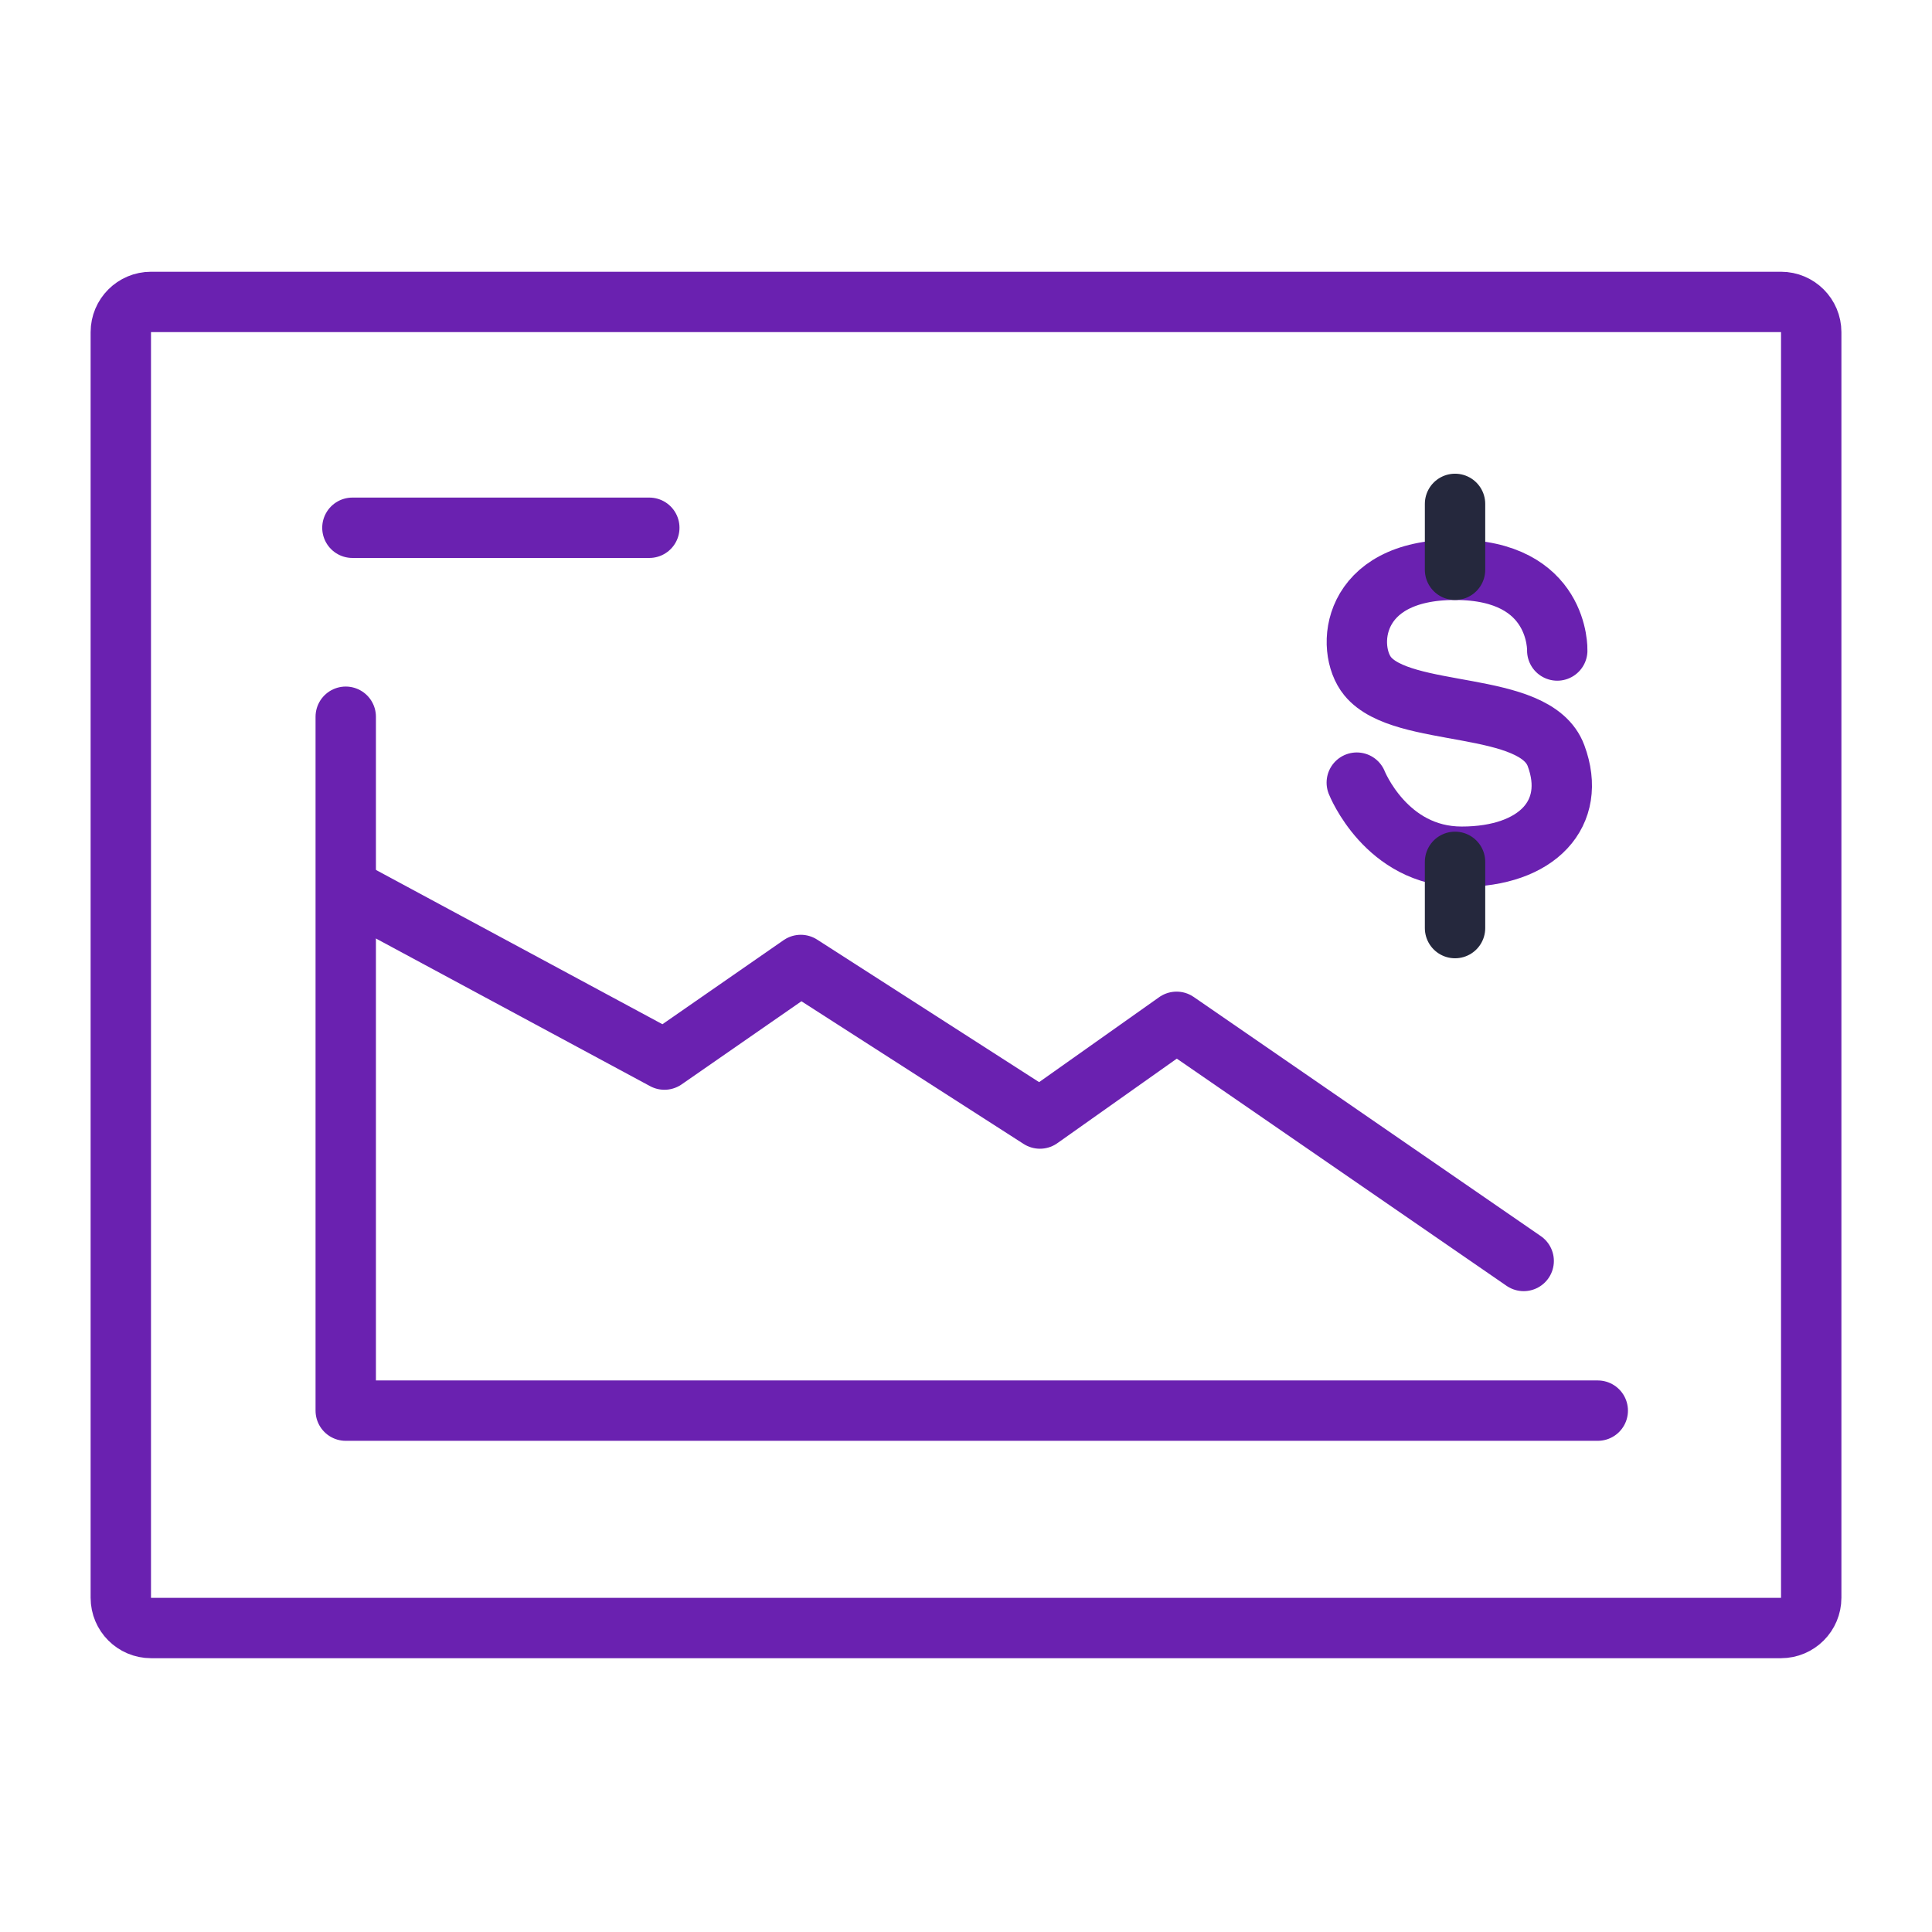
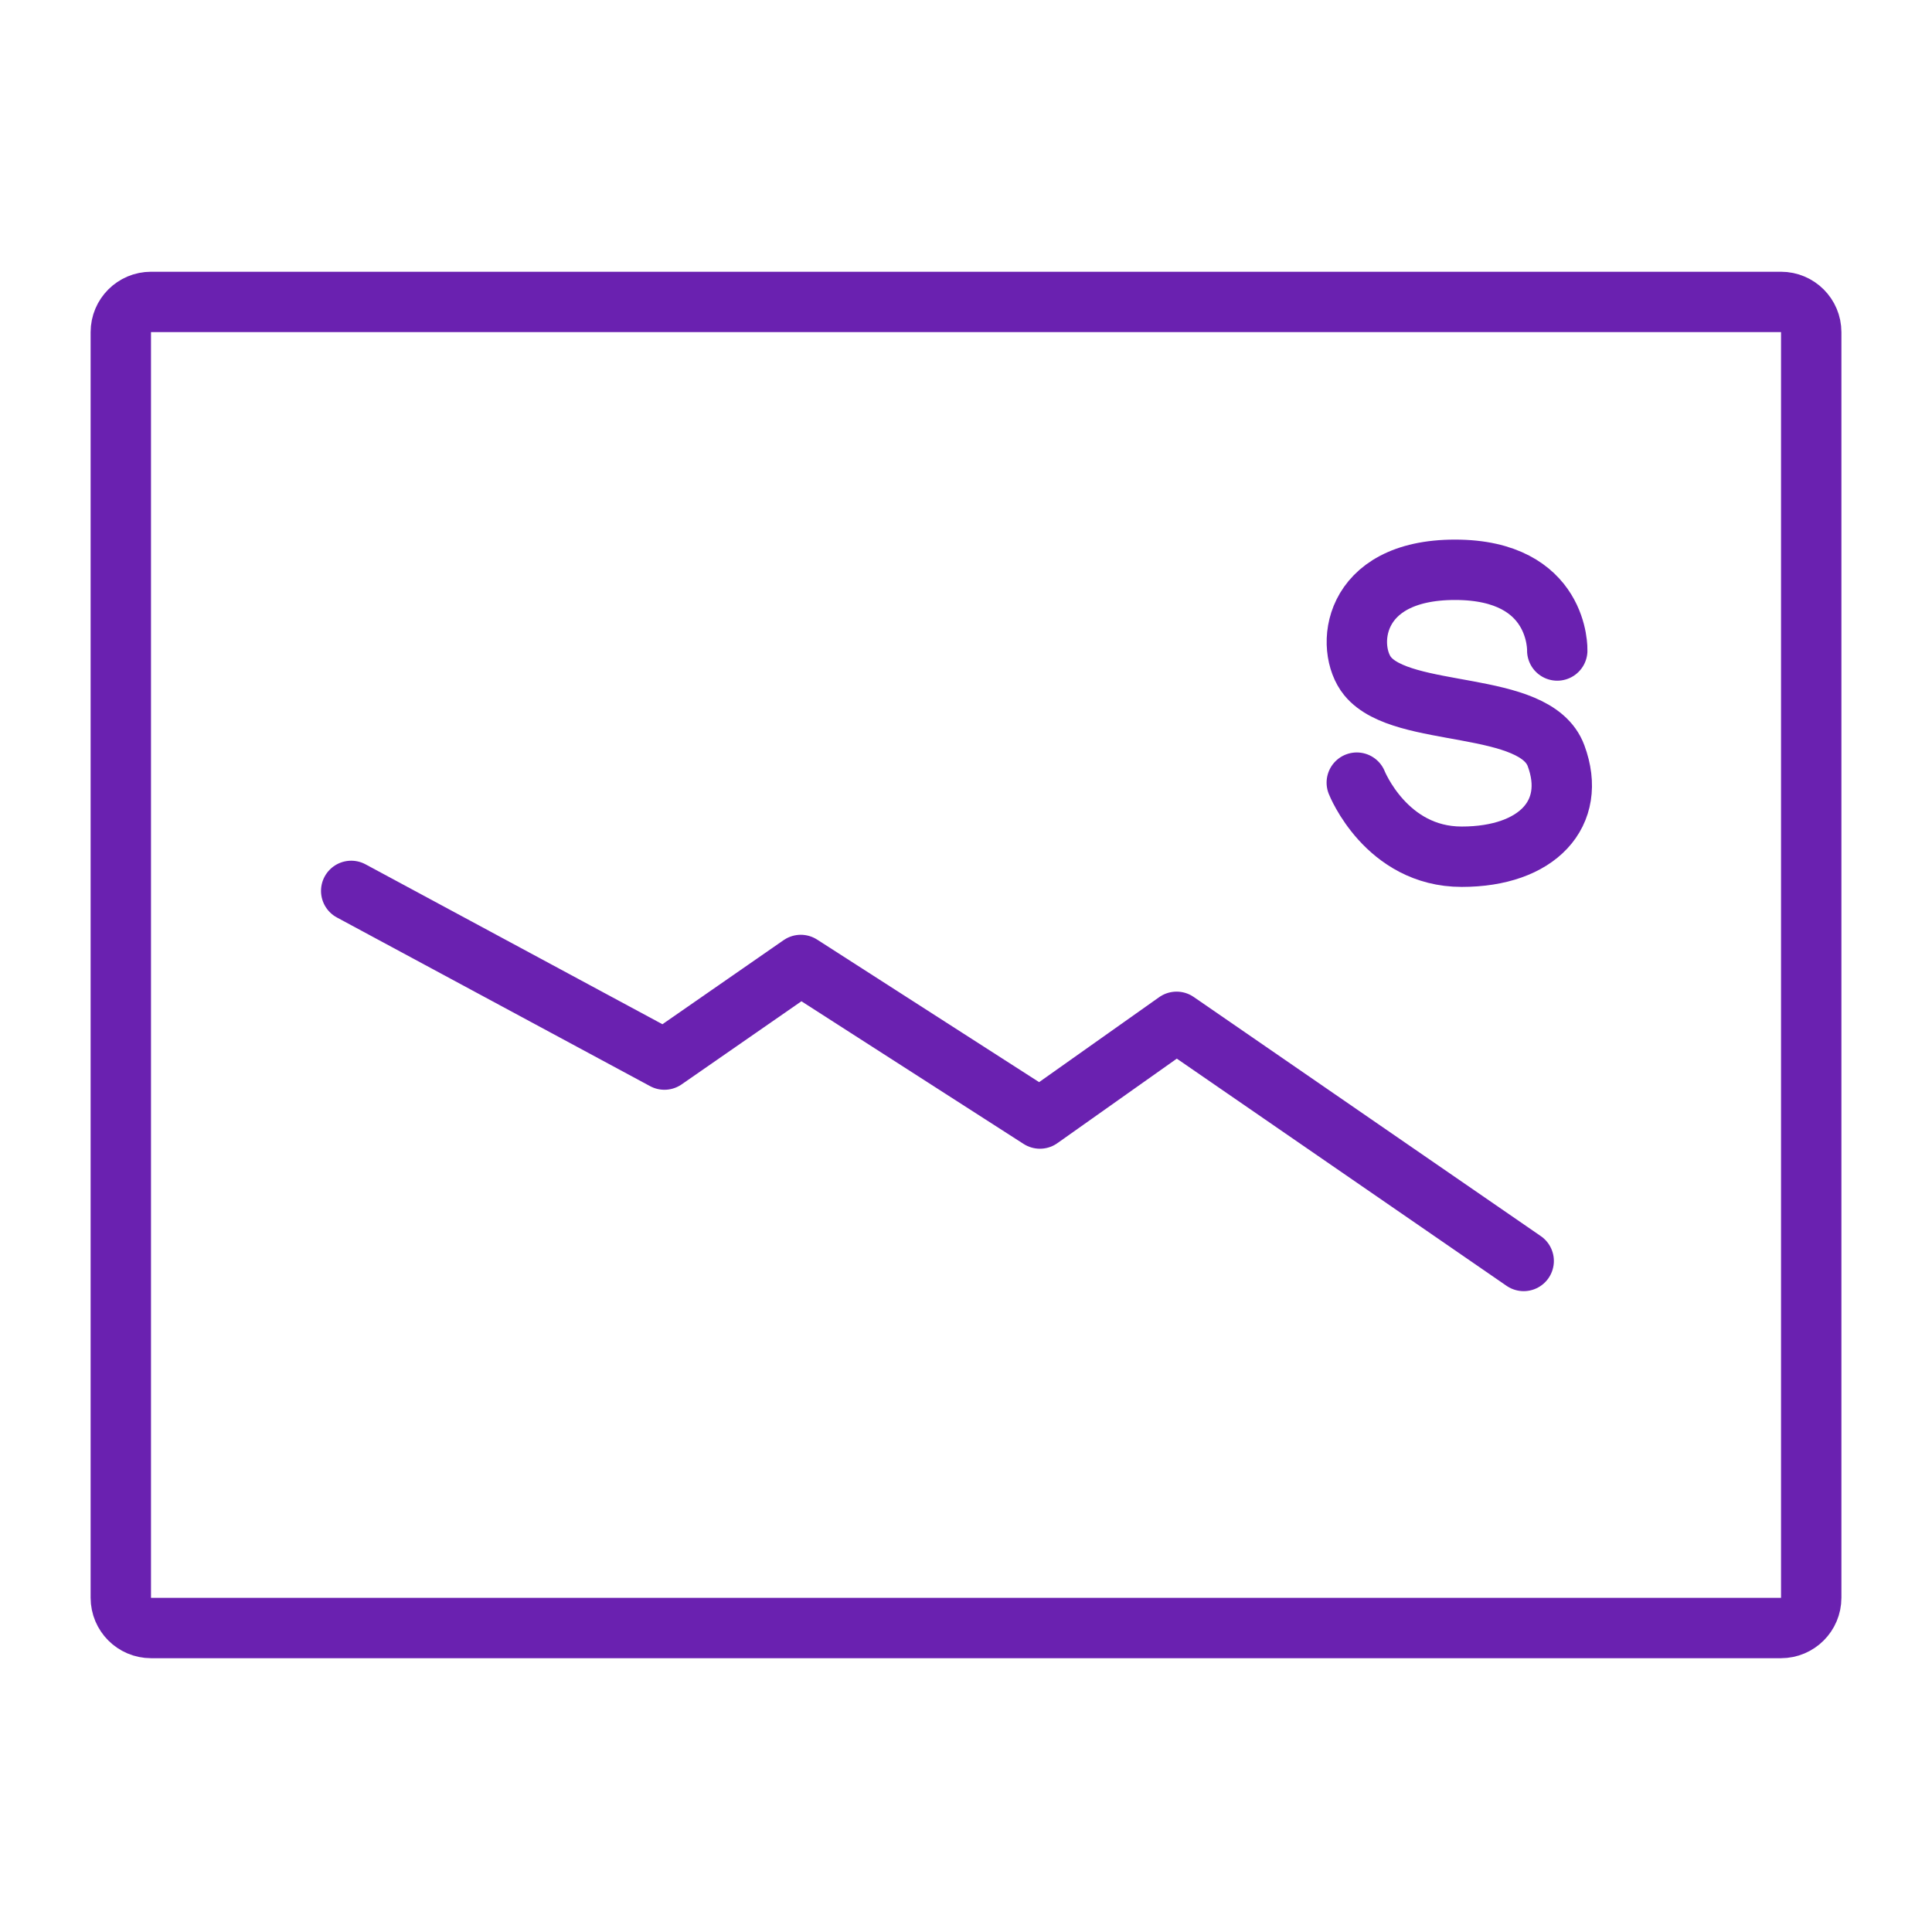
<svg xmlns="http://www.w3.org/2000/svg" width="64" height="64" viewBox="0 0 64 64" fill="none">
  <path d="M58.997 10.002H5.004C4.45 10.002 4.002 10.45 4.002 11.003V52.928C4.002 53.481 4.45 53.93 5.004 53.93H58.997C59.55 53.93 59.999 53.481 59.999 52.928V11.003C59.999 10.45 59.55 10.002 58.997 10.002Z" stroke="#6A21B0" stroke-width="2" stroke-linecap="round" stroke-linejoin="round" />
-   <path d="M11.674 17.483H21.509" stroke="#6A21B0" stroke-width="2" stroke-linecap="round" stroke-linejoin="round" />
-   <path d="M11.453 23.743V46.729H52.928" stroke="#6A21B0" stroke-width="2" stroke-linecap="round" stroke-linejoin="round" />
  <path d="M11.634 29.512L22.01 35.1L26.527 31.966L34.449 37.053L38.976 33.849L50.474 41.771" stroke="#6A21B0" stroke-width="2" stroke-linecap="round" stroke-linejoin="round" />
  <path d="M51.586 21.549C51.586 21.549 51.676 18.875 48.2 18.875C44.725 18.875 44.565 21.499 45.306 22.401C46.468 23.823 50.855 23.162 51.546 25.035C52.257 26.948 50.925 28.38 48.421 28.38C45.917 28.38 44.945 25.926 44.945 25.926" stroke="#6A21B0" stroke-width="2" stroke-linecap="round" stroke-linejoin="round" />
-   <path d="M48.2 18.875V16.692" stroke="#25283D" stroke-width="2" stroke-linecap="round" stroke-linejoin="round" />
-   <path d="M48.2 30.744V28.55" stroke="#25283D" stroke-width="2" stroke-linecap="round" stroke-linejoin="round" />
</svg>